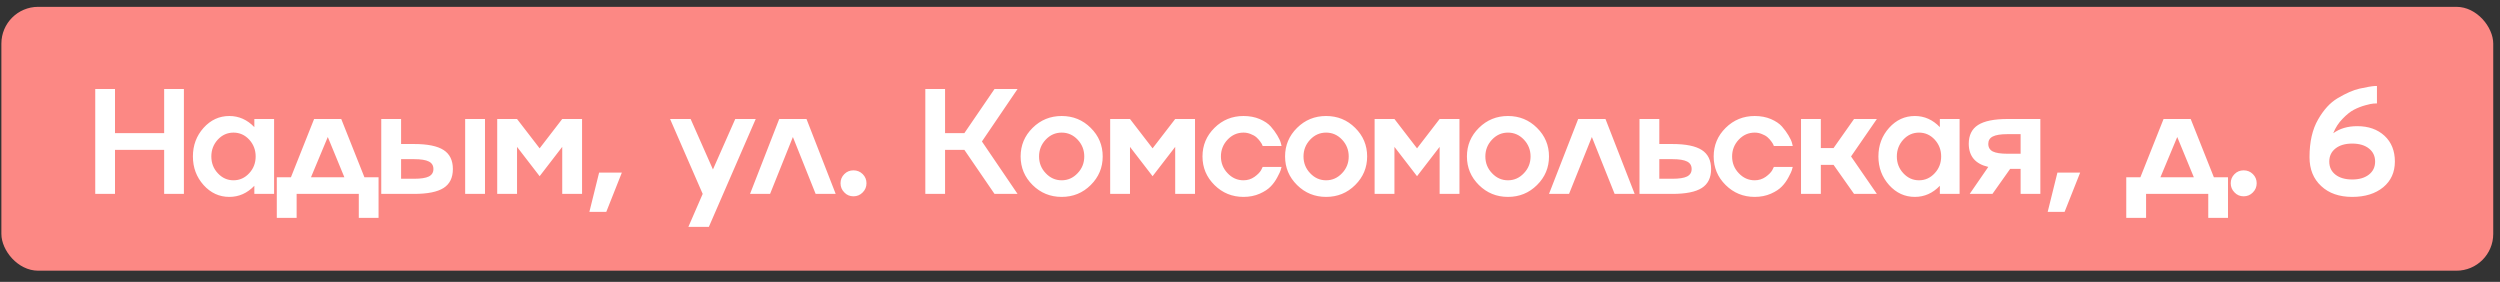
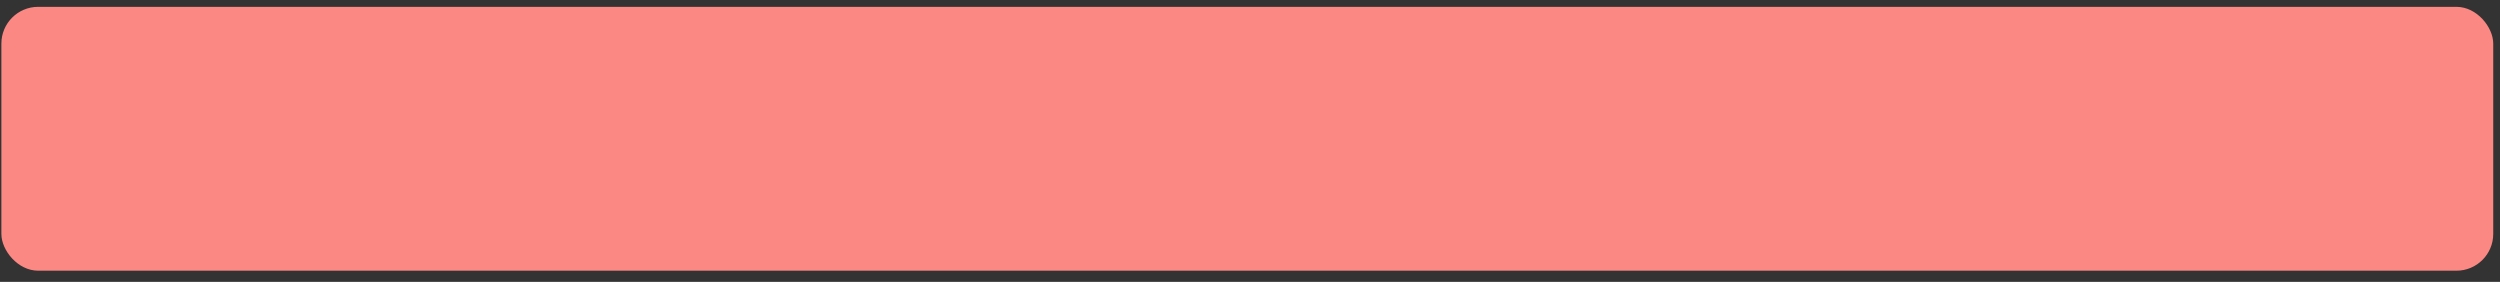
<svg xmlns="http://www.w3.org/2000/svg" width="204" height="23" viewBox="0 0 204 23" fill="none">
  <rect x="0" y="0" width="204" height="23" fill="#333333" stroke="none" />
  <rect x="0.113" y="0.558" width="203.335" height="21.53" rx="3" fill="#FC8884" />
-   <path d="M13.395 10.862V7.263H15.006V15.822H13.395V12.229H9.384V15.822H7.772V7.263H9.384V10.862H13.395ZM20.754 10.373V9.71H22.366V15.822H20.754V15.16C20.174 15.765 19.493 16.067 18.713 16.067C17.893 16.067 17.193 15.745 16.612 15.1C16.031 14.451 15.741 13.674 15.741 12.766C15.741 11.859 16.031 11.081 16.612 10.433C17.193 9.788 17.893 9.466 18.713 9.466C19.493 9.466 20.174 9.768 20.754 10.373ZM17.776 14.139C18.13 14.521 18.556 14.712 19.053 14.712C19.551 14.712 19.977 14.521 20.331 14.139C20.685 13.761 20.862 13.303 20.862 12.766C20.862 12.233 20.685 11.774 20.331 11.388C19.977 11.01 19.551 10.821 19.053 10.821C18.556 10.821 18.13 11.01 17.776 11.388C17.422 11.774 17.245 12.233 17.245 12.766C17.245 13.303 17.422 13.761 17.776 14.139ZM27.846 9.71L29.738 14.467H30.89V17.78H29.278V15.822H24.205V17.78H22.587V14.467H23.739L25.631 9.71H27.846ZM26.748 11.179L25.375 14.467H28.102L26.748 11.179ZM37.957 15.822V9.71H39.575V15.822H37.957ZM32.729 11.752H33.791C34.889 11.752 35.691 11.915 36.197 12.241C36.702 12.567 36.955 13.085 36.955 13.793C36.955 14.501 36.702 15.017 36.197 15.339C35.691 15.661 34.889 15.822 33.791 15.822H31.111V9.71H32.729V11.752ZM32.729 14.587H33.791C34.344 14.587 34.744 14.525 34.991 14.402C35.242 14.274 35.367 14.072 35.367 13.793C35.367 13.507 35.242 13.302 34.991 13.178C34.744 13.051 34.344 12.987 33.791 12.987H32.729V14.587ZM44.034 12.104L45.878 9.71H47.496V15.822H45.878V11.985L44.034 14.378L42.19 11.985V15.822H40.572V9.71H42.19L44.034 12.104ZM48.093 17.291L48.887 14.085H50.743L49.472 17.291H48.093ZM58.176 13.829L59.996 9.71H61.667L57.842 18.514H56.17L57.34 15.822L54.678 9.71H56.355L58.176 13.829ZM63.584 9.71H65.81L68.192 15.822H66.556L64.7 11.179L62.838 15.822H61.203L63.584 9.71ZM68.897 14.205C69.1 14.002 69.349 13.9 69.643 13.9C69.937 13.9 70.188 14.002 70.395 14.205C70.602 14.412 70.705 14.66 70.705 14.951C70.705 15.245 70.602 15.496 70.395 15.703C70.188 15.914 69.937 16.019 69.643 16.019C69.344 16.019 69.096 15.914 68.897 15.703C68.69 15.496 68.587 15.245 68.587 14.951C68.587 14.66 68.69 14.412 68.897 14.205ZM81.152 7.263H83.032L80.125 11.543L83.032 15.822H81.152L78.693 12.229H77.117V15.822H75.506V7.263H77.117V10.862H78.693L81.152 7.263ZM83.283 12.766C83.283 11.855 83.61 11.077 84.262 10.433C84.915 9.788 85.705 9.466 86.632 9.466C87.563 9.466 88.353 9.788 89.001 10.433C89.654 11.077 89.98 11.855 89.98 12.766C89.98 13.678 89.654 14.456 89.001 15.1C88.353 15.745 87.563 16.067 86.632 16.067C85.705 16.067 84.915 15.745 84.262 15.1C83.61 14.456 83.283 13.678 83.283 12.766ZM85.331 14.133C85.693 14.519 86.126 14.712 86.632 14.712C87.137 14.712 87.571 14.519 87.933 14.133C88.295 13.755 88.476 13.3 88.476 12.766C88.476 12.237 88.295 11.78 87.933 11.394C87.571 11.012 87.137 10.821 86.632 10.821C86.126 10.821 85.693 11.012 85.331 11.394C84.969 11.78 84.787 12.237 84.787 12.766C84.787 13.3 84.969 13.755 85.331 14.133ZM94.051 12.104L95.896 9.71H97.513V15.822H95.896V11.985L94.051 14.378L92.207 11.985V15.822H90.59V9.71H92.207L94.051 12.104ZM101.471 14.712C101.801 14.712 102.1 14.619 102.366 14.432C102.625 14.245 102.804 14.063 102.904 13.888L103.035 13.62H104.575C104.571 13.632 104.565 13.654 104.557 13.685C104.549 13.717 104.539 13.751 104.527 13.787C104.519 13.819 104.511 13.851 104.503 13.883C104.479 13.974 104.388 14.169 104.229 14.467C104.077 14.754 103.898 15.003 103.691 15.213C103.481 15.436 103.182 15.633 102.796 15.804C102.398 15.979 101.957 16.067 101.471 16.067C100.544 16.067 99.754 15.745 99.102 15.1C98.449 14.456 98.123 13.678 98.123 12.766C98.123 11.855 98.449 11.077 99.102 10.433C99.754 9.788 100.544 9.466 101.471 9.466C101.961 9.466 102.402 9.549 102.796 9.716C103.19 9.887 103.49 10.09 103.697 10.325C103.904 10.56 104.079 10.799 104.223 11.041C104.37 11.284 104.467 11.493 104.515 11.668L104.575 11.913H103.035C103.011 11.817 102.939 11.69 102.82 11.531C102.736 11.415 102.635 11.304 102.516 11.197C102.396 11.093 102.241 11.006 102.05 10.934C101.863 10.858 101.67 10.821 101.471 10.821C100.966 10.821 100.532 11.012 100.17 11.394C99.808 11.78 99.627 12.237 99.627 12.766C99.627 13.3 99.808 13.755 100.17 14.133C100.532 14.519 100.966 14.712 101.471 14.712ZM104.862 12.766C104.862 11.855 105.188 11.077 105.841 10.433C106.493 9.788 107.283 9.466 108.21 9.466C109.141 9.466 109.931 9.788 110.58 10.433C111.232 11.077 111.559 11.855 111.559 12.766C111.559 13.678 111.232 14.456 110.58 15.1C109.931 15.745 109.141 16.067 108.21 16.067C107.283 16.067 106.493 15.745 105.841 15.1C105.188 14.456 104.862 13.678 104.862 12.766ZM106.909 14.133C107.271 14.519 107.705 14.712 108.21 14.712C108.716 14.712 109.149 14.519 109.512 14.133C109.874 13.755 110.055 13.3 110.055 12.766C110.055 12.237 109.874 11.78 109.512 11.394C109.149 11.012 108.716 10.821 108.21 10.821C107.705 10.821 107.271 11.012 106.909 11.394C106.547 11.78 106.366 12.237 106.366 12.766C106.366 13.3 106.547 13.755 106.909 14.133ZM115.63 12.104L117.474 9.71H119.092V15.822H117.474V11.985L115.63 14.378L113.786 11.985V15.822H112.168V9.71H113.786L115.63 12.104ZM119.701 12.766C119.701 11.855 120.028 11.077 120.68 10.433C121.333 9.788 122.123 9.466 123.05 9.466C123.981 9.466 124.771 9.788 125.419 10.433C126.072 11.077 126.398 11.855 126.398 12.766C126.398 13.678 126.072 14.456 125.419 15.1C124.771 15.745 123.981 16.067 123.05 16.067C122.123 16.067 121.333 15.745 120.68 15.1C120.028 14.456 119.701 13.678 119.701 12.766ZM121.749 14.133C122.111 14.519 122.544 14.712 123.05 14.712C123.555 14.712 123.989 14.519 124.351 14.133C124.713 13.755 124.894 13.3 124.894 12.766C124.894 12.237 124.713 11.78 124.351 11.394C123.989 11.012 123.555 10.821 123.05 10.821C122.544 10.821 122.111 11.012 121.749 11.394C121.386 11.78 121.205 12.237 121.205 12.766C121.205 13.3 121.386 13.755 121.749 14.133ZM128.78 9.71H131.007L133.388 15.822H131.753L129.896 11.179L128.034 15.822H126.399L128.78 9.71ZM135.4 11.752H136.463C137.561 11.752 138.363 11.915 138.868 12.241C139.373 12.567 139.626 13.085 139.626 13.793C139.626 14.501 139.373 15.017 138.868 15.339C138.363 15.661 137.561 15.822 136.463 15.822H133.783V9.71H135.4V11.752ZM135.4 14.587H136.463C137.016 14.587 137.416 14.525 137.662 14.402C137.913 14.274 138.038 14.072 138.038 13.793C138.038 13.507 137.913 13.302 137.662 13.178C137.416 13.051 137.016 12.987 136.463 12.987H135.4V14.587ZM143.184 14.712C143.514 14.712 143.813 14.619 144.079 14.432C144.338 14.245 144.517 14.063 144.616 13.888L144.748 13.62H146.288C146.284 13.632 146.278 13.654 146.27 13.685C146.262 13.717 146.252 13.751 146.24 13.787C146.232 13.819 146.224 13.851 146.216 13.883C146.192 13.974 146.101 14.169 145.941 14.467C145.79 14.754 145.611 15.003 145.404 15.213C145.193 15.436 144.895 15.633 144.509 15.804C144.111 15.979 143.669 16.067 143.184 16.067C142.257 16.067 141.467 15.745 140.814 15.1C140.162 14.456 139.836 13.678 139.836 12.766C139.836 11.855 140.162 11.077 140.814 10.433C141.467 9.788 142.257 9.466 143.184 9.466C143.673 9.466 144.115 9.549 144.509 9.716C144.903 9.887 145.203 10.09 145.41 10.325C145.617 10.56 145.792 10.799 145.935 11.041C146.083 11.284 146.18 11.493 146.228 11.668L146.288 11.913H144.748C144.724 11.817 144.652 11.69 144.533 11.531C144.449 11.415 144.348 11.304 144.228 11.197C144.109 11.093 143.954 11.006 143.763 10.934C143.576 10.858 143.383 10.821 143.184 10.821C142.679 10.821 142.245 11.012 141.883 11.394C141.521 11.78 141.34 12.237 141.34 12.766C141.34 13.3 141.521 13.755 141.883 14.133C142.245 14.519 142.679 14.712 143.184 14.712ZM151.29 9.71H153.152L151.045 12.766L153.152 15.822H151.29L149.619 13.453H148.58V15.822H146.963V9.71H148.58V12.08H149.619L151.29 9.71ZM158.292 10.373V9.71H159.903V15.822H158.292V15.16C157.711 15.765 157.031 16.067 156.251 16.067C155.431 16.067 154.731 15.745 154.15 15.1C153.569 14.451 153.278 13.674 153.278 12.766C153.278 11.859 153.569 11.081 154.15 10.433C154.731 9.788 155.431 9.466 156.251 9.466C157.031 9.466 157.711 9.768 158.292 10.373ZM155.314 14.139C155.668 14.521 156.093 14.712 156.591 14.712C157.088 14.712 157.514 14.521 157.868 14.139C158.222 13.761 158.399 13.303 158.399 12.766C158.399 12.233 158.222 11.774 157.868 11.388C157.514 11.01 157.088 10.821 156.591 10.821C156.093 10.821 155.668 11.01 155.314 11.388C154.959 11.774 154.782 12.233 154.782 12.766C154.782 13.303 154.959 13.761 155.314 14.139ZM163.82 9.71H166.493V15.822H164.882V13.781H164.028L162.584 15.822H160.728L162.244 13.62C161.189 13.377 160.658 12.75 160.65 11.74C160.65 11.036 160.903 10.522 161.408 10.2C161.918 9.874 162.721 9.71 163.82 9.71ZM163.82 12.546H164.882V10.946H163.82C163.266 10.946 162.865 11.01 162.614 11.137C162.367 11.26 162.244 11.461 162.244 11.74C162.244 12.026 162.367 12.233 162.614 12.361C162.865 12.484 163.266 12.546 163.82 12.546ZM167.091 17.291L167.885 14.085H169.741L168.47 17.291H167.091ZM178.761 9.71L180.653 14.467H181.805V17.78H180.194V15.822H175.12V17.78H173.503V14.467H174.655L176.547 9.71H178.761ZM177.663 11.179L176.29 14.467H179.018L177.663 11.179ZM182.337 14.205C182.54 14.002 182.789 13.9 183.083 13.9C183.378 13.9 183.628 14.002 183.835 14.205C184.042 14.412 184.145 14.66 184.145 14.951C184.145 15.245 184.042 15.496 183.835 15.703C183.628 15.914 183.378 16.019 183.083 16.019C182.785 16.019 182.536 15.914 182.337 15.703C182.13 15.496 182.027 15.245 182.027 14.951C182.027 14.66 182.13 14.412 182.337 14.205ZM192.354 10.295C193.269 10.295 194.011 10.558 194.58 11.083C195.141 11.608 195.422 12.307 195.422 13.178C195.422 14.054 195.105 14.754 194.473 15.279C193.832 15.804 192.988 16.067 191.942 16.067C190.883 16.067 190.04 15.773 189.411 15.184C188.775 14.599 188.456 13.813 188.456 12.826C188.456 11.581 188.689 10.556 189.155 9.752C189.612 8.952 190.143 8.373 190.748 8.015C191.433 7.609 192.027 7.349 192.533 7.233C193.114 7.106 193.528 7.035 193.774 7.019H193.959V8.439C193.939 8.439 193.846 8.443 193.679 8.451C193.555 8.455 193.329 8.503 192.998 8.594C192.68 8.682 192.372 8.803 192.073 8.958C191.791 9.106 191.486 9.348 191.16 9.687C190.83 10.021 190.573 10.417 190.39 10.874C190.919 10.488 191.574 10.295 192.354 10.295ZM190.068 13.184C190.068 13.634 190.237 13.99 190.575 14.252C190.913 14.515 191.369 14.646 191.942 14.646C192.511 14.646 192.965 14.513 193.303 14.247C193.641 13.984 193.81 13.63 193.81 13.184C193.81 12.739 193.641 12.382 193.303 12.116C192.965 11.849 192.511 11.716 191.942 11.716C191.369 11.716 190.913 11.849 190.575 12.116C190.237 12.382 190.068 12.739 190.068 13.184Z" fill="white" />
</svg>